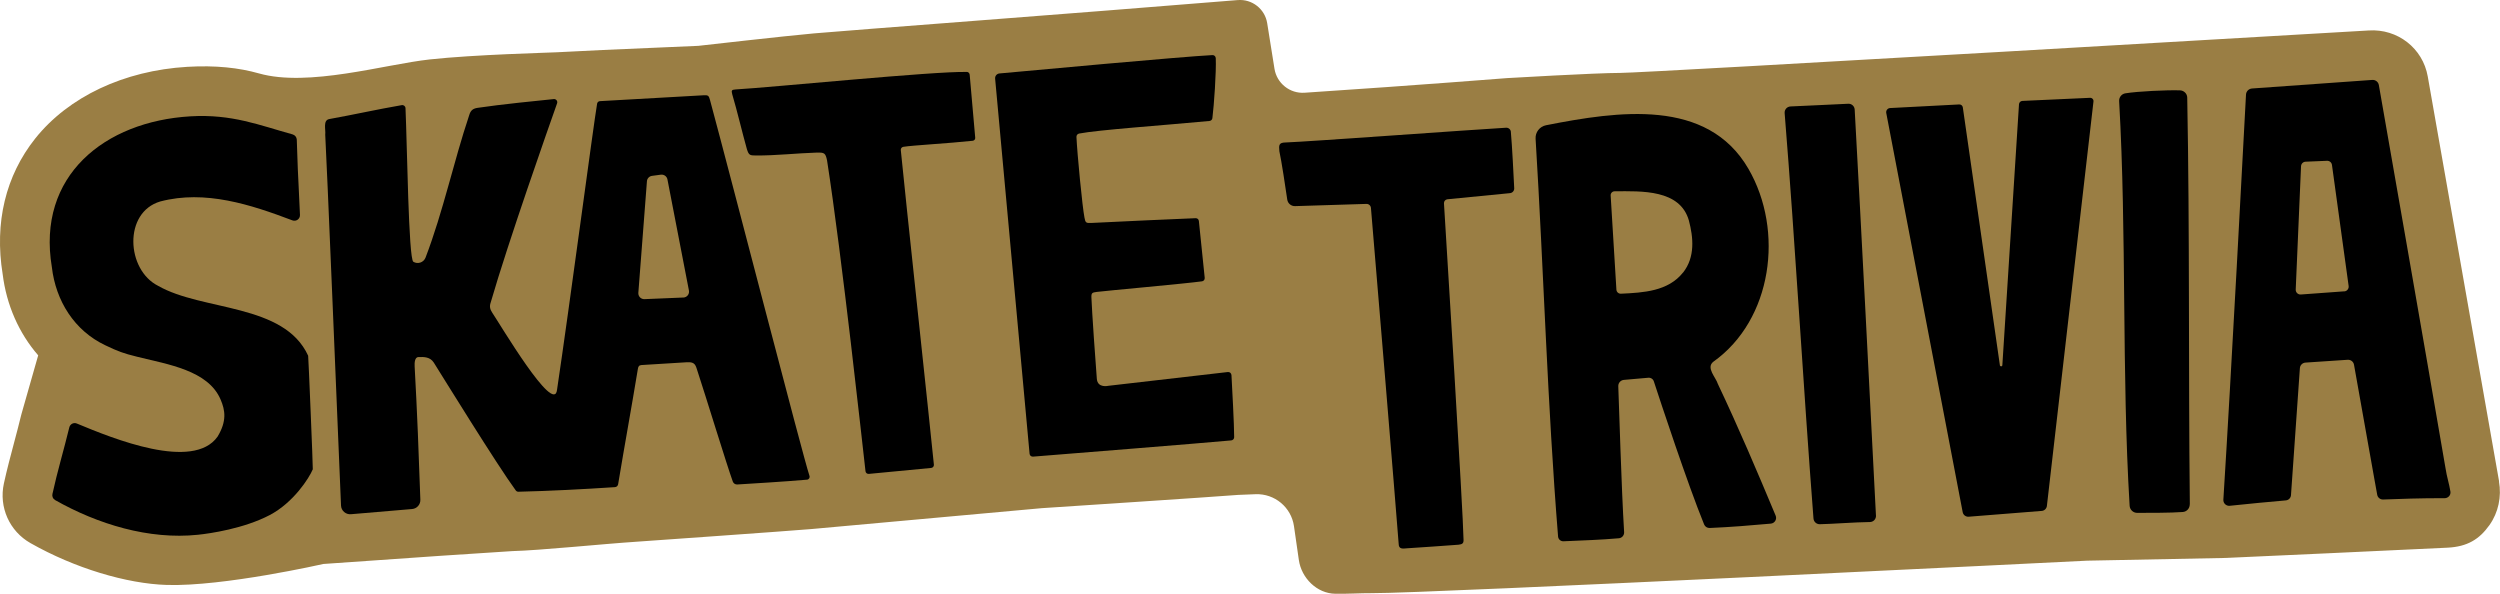
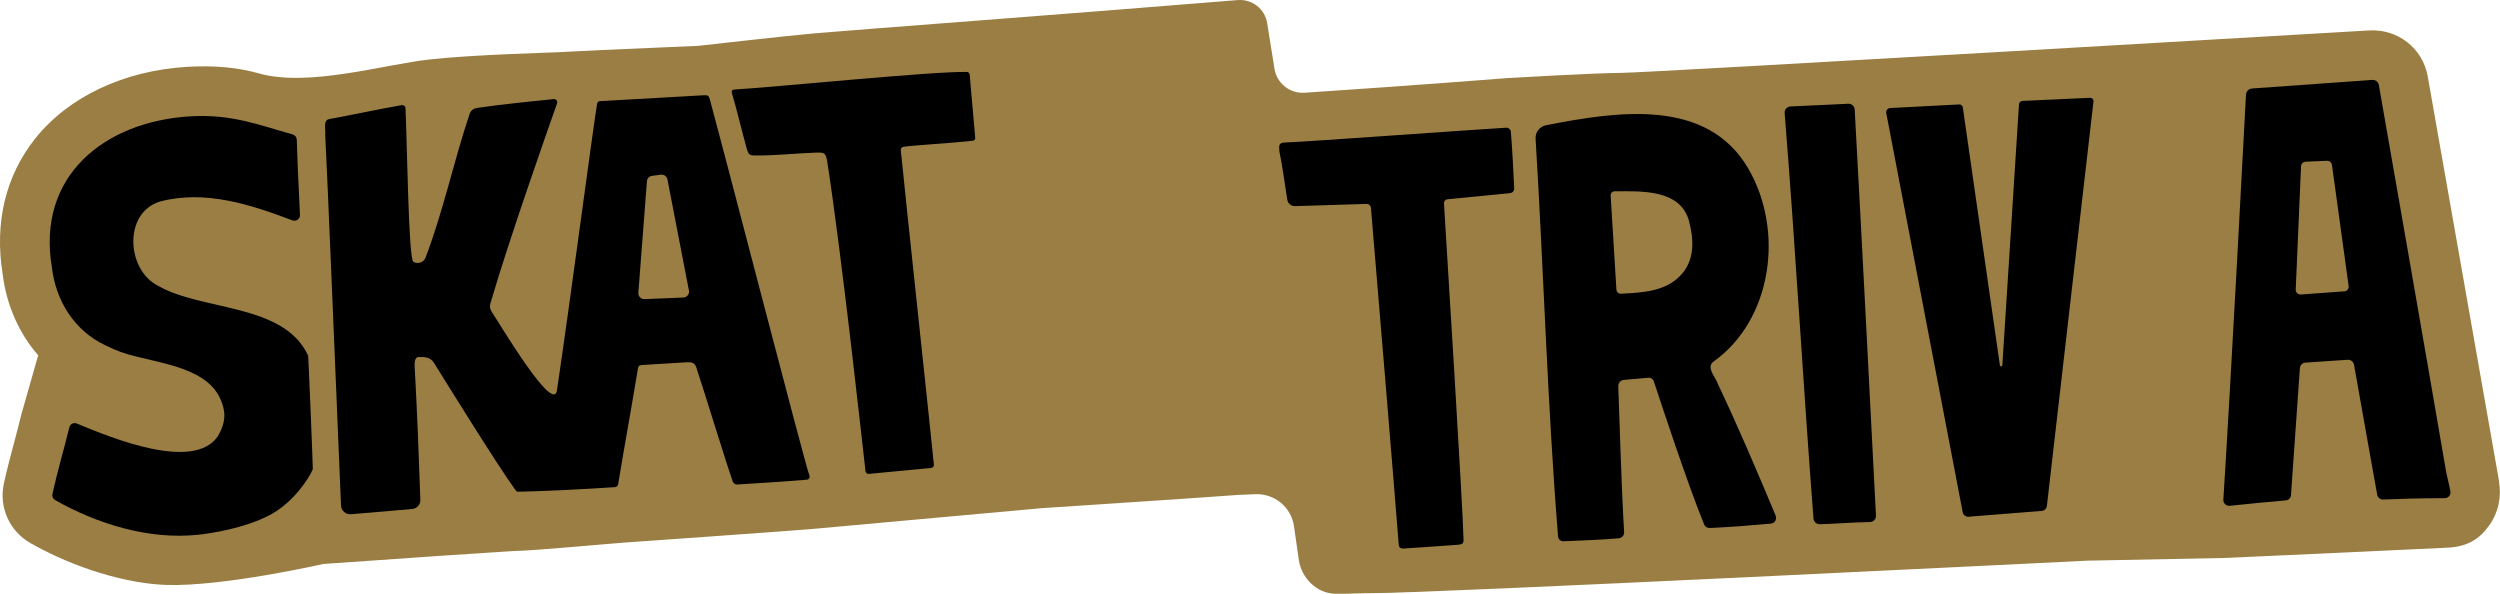
<svg xmlns="http://www.w3.org/2000/svg" width="160" height="38" viewBox="0 0 160 38" fill="none">
  <g clip-path="url(#clip0_219_2138)">
    <path d="M159.941 30.806C159.888 30.507 155.867 7.681 155.376 4.894C155.059 3.084 153.441 1.828 151.598 1.95C151.598 1.95 105.297 4.668 103.71 4.666C102.118 4.666 96.465 4.998 96.465 4.998C96.045 5.024 91.221 5.422 83.493 5.935C82.552 5.998 81.718 5.333 81.567 4.404L81.1 1.482C80.955 0.574 80.133 -0.071 79.213 0.005C68.272 0.899 54.82 1.899 52.096 2.137C50.303 2.295 44.694 2.934 44.694 2.934C43.641 2.99 39.513 3.148 38.611 3.198C38.611 3.198 36.111 3.318 35.628 3.346C35.142 3.374 30.384 3.49 27.51 3.803C24.634 4.115 19.731 5.595 16.575 4.699C15.288 4.333 13.791 4.171 11.985 4.277C7.936 4.518 4.389 6.189 2.255 8.864C0.358 11.25 -0.364 14.251 0.17 17.543C0.414 19.526 1.215 21.328 2.444 22.742L1.378 26.483L1.345 26.608C1.208 27.176 1.058 27.74 0.9 28.336C0.676 29.177 0.445 30.045 0.249 30.941C-0.082 32.461 0.605 33.997 1.955 34.761C4.773 36.36 8.097 37.358 10.678 37.437C14.299 37.546 20.697 36.094 20.697 36.094L28.204 35.571L32.785 35.271C34.565 35.226 38.565 34.812 40.782 34.667C40.782 34.667 50.583 33.977 51.923 33.86L66.681 32.522C68.532 32.4 77.15 31.834 79.241 31.674C79.241 31.674 79.665 31.654 80.357 31.629C81.578 31.583 82.638 32.464 82.814 33.672L83.126 35.84C83.294 37 84.283 37.982 85.456 38C86.29 38.013 87.081 37.957 87.785 37.962C91.307 37.987 133.57 35.883 133.57 35.883L142.445 35.708C142.445 35.708 155.46 35.119 156.668 35.05C157.897 34.982 158.667 34.53 159.323 33.609C159.898 32.801 160.107 31.786 159.934 30.811L159.941 30.806Z" fill="#9A7E44" />
    <path d="M61.87 4.605C59.764 4.551 49.442 5.59 47.082 5.724C46.828 5.742 46.794 5.78 46.863 6.034C47.184 7.115 47.496 8.461 47.802 9.547C47.926 9.945 48.002 9.948 48.376 9.951C49.645 9.961 51.011 9.803 52.285 9.765C52.755 9.76 52.829 9.783 52.931 10.263C53.887 16.403 55.199 28.491 55.392 30.161C55.405 30.268 55.502 30.342 55.609 30.329L59.599 29.948C59.703 29.936 59.779 29.844 59.769 29.738C59.586 27.839 57.872 11.931 57.651 9.605C57.641 9.504 57.712 9.412 57.813 9.397C58.411 9.298 60.682 9.179 62.254 9.009C62.353 8.999 62.424 8.912 62.414 8.813C62.302 7.554 62.17 5.986 62.06 4.78C62.05 4.678 61.969 4.602 61.867 4.6L61.87 4.605Z" fill="black" />
    <path d="M45.447 6.425C45.363 6.117 45.33 6.082 45.035 6.097C44.473 6.125 39.354 6.417 38.395 6.473C38.304 6.478 38.23 6.544 38.215 6.633C37.975 8.036 36.46 19.523 35.649 24.953C35.458 26.592 32.002 20.749 31.498 20.003C31.361 19.797 31.318 19.609 31.402 19.368C32.536 15.451 35.099 8.181 35.654 6.612C35.705 6.47 35.59 6.326 35.44 6.341C34.54 6.43 31.974 6.689 30.565 6.902C30.275 6.945 30.123 7.062 30.036 7.351C29.024 10.372 28.373 13.507 27.236 16.484C27.114 16.802 26.735 16.926 26.453 16.753C26.145 16.55 26.059 9.311 25.952 6.92C25.947 6.798 25.833 6.706 25.71 6.729C24.146 6.998 22.664 7.333 21.072 7.62C20.652 7.696 20.858 8.313 20.815 8.618C20.871 9.313 21.672 28.671 21.825 32.352C21.837 32.684 22.127 32.938 22.46 32.91C23.371 32.834 25.113 32.684 26.374 32.578C26.682 32.553 26.913 32.291 26.903 31.984C26.806 29.161 26.697 26.303 26.537 23.447C26.522 23.196 26.552 22.856 26.779 22.851C27.142 22.84 27.526 22.838 27.763 23.206C28.276 24.021 31.819 29.768 33.011 31.39C33.052 31.443 33.113 31.474 33.179 31.471C35.178 31.423 37.358 31.309 39.359 31.177C39.461 31.169 39.542 31.093 39.56 30.994C39.984 28.435 40.412 26.115 40.824 23.61C40.847 23.465 40.89 23.374 41.053 23.363C42.06 23.305 42.998 23.249 43.975 23.183C44.511 23.148 44.524 23.407 44.648 23.777C45.132 25.239 46.53 29.808 46.899 30.819C46.942 30.938 47.057 31.014 47.184 31.007C47.906 30.963 50.294 30.819 51.649 30.699C51.769 30.689 51.845 30.57 51.807 30.456C51.37 29.146 46.866 11.684 45.447 6.427V6.425ZM43.738 19.041L41.246 19.145C41.02 19.155 40.837 18.964 40.854 18.741L41.404 11.598C41.416 11.42 41.554 11.278 41.729 11.255L42.296 11.179C42.495 11.154 42.678 11.286 42.716 11.481L44.092 18.596C44.135 18.822 43.967 19.033 43.738 19.043V19.041Z" fill="black" />
    <path d="M18.733 8.603C16.596 8.014 14.859 7.288 12.182 7.445C6.709 7.77 2.338 11.24 3.319 17.096C3.568 19.256 4.761 21.163 6.742 22.099C7.584 22.498 7.851 22.602 8.789 22.835C10.747 23.323 13.321 23.699 14.119 25.572C14.414 26.26 14.526 26.948 13.924 27.945C12.36 30.149 7.258 28.082 4.916 27.105C4.715 27.021 4.489 27.138 4.436 27.351C4.087 28.793 3.665 30.189 3.355 31.618C3.322 31.771 3.39 31.928 3.525 32.004C6.249 33.548 9.534 34.553 12.665 34.225C13.453 34.144 15.617 33.827 17.263 32.964C18.778 32.169 19.793 30.59 20.019 30.032C20.037 29.986 19.739 22.805 19.722 22.767C18.181 19.398 12.95 19.919 10.117 18.292C8.082 17.269 7.884 13.591 10.259 12.893C13.128 12.139 16.039 13.091 18.712 14.103C18.954 14.195 19.208 14.012 19.198 13.756C19.165 13.042 19.111 11.887 19.106 11.776C19.022 10.159 19.053 10.326 18.994 8.935C18.987 8.78 18.88 8.646 18.73 8.603H18.733Z" fill="black" />
-     <path d="M69.054 8.549C70.254 8.313 74.455 8.021 77.407 7.742C77.504 7.732 77.58 7.658 77.593 7.564C77.697 6.737 77.847 4.6 77.809 3.724C77.804 3.607 77.708 3.518 77.593 3.526C75.66 3.622 65.814 4.531 63.962 4.701C63.795 4.716 63.673 4.864 63.688 5.031L65.893 29.042C65.903 29.151 65.999 29.232 66.109 29.225C67.597 29.105 77.016 28.354 78.799 28.186C78.905 28.176 78.987 28.087 78.987 27.981C78.987 27.189 78.855 24.755 78.814 24.006C78.806 23.884 78.699 23.795 78.58 23.81L70.938 24.691C70.938 24.691 70.254 24.859 70.198 24.257C70.134 23.513 69.873 19.777 69.85 19.028C69.842 18.749 69.9 18.721 70.19 18.683C70.765 18.609 75.871 18.152 76.929 18.005C77.036 17.99 77.112 17.893 77.102 17.784L76.728 14.144C76.718 14.037 76.627 13.959 76.522 13.964C75.566 14.004 71.223 14.192 69.862 14.268C69.506 14.286 69.466 14.261 69.405 13.921C69.27 13.245 68.939 9.806 68.893 8.765C68.888 8.661 68.957 8.57 69.059 8.549H69.054Z" fill="black" />
    <path d="M113.643 33.004C112.463 30.179 111.258 27.344 109.945 24.577C109.816 24.15 109.172 23.539 109.648 23.155C113.429 20.472 114.202 14.768 111.896 10.798C109.264 6.267 103.57 7.105 98.944 8.016C98.537 8.097 98.252 8.466 98.278 8.879C98.797 17.35 99.033 25.881 99.717 34.342C99.733 34.517 99.885 34.649 100.061 34.642C101.358 34.583 102.428 34.553 103.608 34.449C103.807 34.431 103.954 34.258 103.944 34.06C103.766 31.161 103.628 26.118 103.57 24.719C103.562 24.511 103.717 24.333 103.926 24.313L105.487 24.176C105.648 24.16 105.798 24.257 105.846 24.409C106.25 25.645 108.008 30.981 109.063 33.563C109.121 33.708 109.266 33.799 109.424 33.791C110.741 33.735 112.038 33.629 113.333 33.512C113.582 33.489 113.737 33.233 113.643 33.002V33.004ZM107.71 17.446C106.762 18.64 105.185 18.731 103.738 18.797C103.588 18.805 103.458 18.688 103.45 18.538C103.326 16.512 103.204 14.52 103.082 12.509C103.074 12.364 103.189 12.243 103.333 12.243C105.07 12.232 107.522 12.118 108.089 14.114C108.371 15.182 108.503 16.451 107.713 17.449L107.71 17.446Z" fill="black" />
    <path d="M96.696 8.435C96.681 8.28 96.546 8.166 96.391 8.174C94.181 8.301 83.757 9.065 82.28 9.118C81.845 9.123 81.842 9.283 81.88 9.682C82.015 10.288 82.267 11.971 82.384 12.773C82.419 13.02 82.636 13.2 82.885 13.192L87.45 13.05C87.6 13.045 87.727 13.157 87.74 13.306C87.94 15.642 89.339 32.446 89.517 34.83C89.525 35.16 89.789 35.114 90.049 35.091C91.043 35.017 92.35 34.946 93.342 34.862C93.601 34.837 93.672 34.761 93.667 34.553C93.642 32.761 92.553 15.258 92.414 13.012C92.406 12.88 92.505 12.766 92.637 12.753L96.63 12.362C96.793 12.352 96.917 12.212 96.91 12.05C96.874 11.301 96.775 9.303 96.694 8.435H96.696Z" fill="black" />
    <path d="M120.061 32.994C119.613 24.32 119.179 15.68 118.7 7.013C118.688 6.795 118.505 6.628 118.286 6.64C117.162 6.699 115.718 6.757 114.588 6.813C114.365 6.826 114.199 7.016 114.217 7.239C114.916 15.883 115.395 24.544 116.063 33.184C116.079 33.395 116.257 33.555 116.468 33.55C117.266 33.535 118.695 33.421 119.672 33.41C119.898 33.41 120.074 33.22 120.064 32.994H120.061Z" fill="black" />
    <path d="M133.982 6.496C133.999 6.367 133.895 6.255 133.765 6.26L129.435 6.458C129.32 6.463 129.226 6.552 129.216 6.666L128.15 23.374C128.143 23.468 128.005 23.47 127.993 23.379L125.62 6.869C125.602 6.757 125.503 6.679 125.391 6.684L120.969 6.915C120.806 6.922 120.689 7.072 120.72 7.232L125.612 32.779C125.648 32.967 125.826 33.093 126.017 33.068L130.688 32.697C130.854 32.675 130.981 32.545 131.001 32.38L133.982 6.499V6.496Z" fill="black" />
-     <path d="M140.149 32.278C140.055 23.579 140.146 14.867 139.983 6.244C139.978 5.993 139.772 5.79 139.518 5.782C138.666 5.755 136.817 5.843 136.021 5.973C135.78 6.013 135.612 6.227 135.625 6.47C136.113 15.012 135.782 23.871 136.296 32.367C136.311 32.626 136.527 32.827 136.787 32.824C137.616 32.819 138.877 32.829 139.699 32.768C139.953 32.748 140.146 32.535 140.144 32.281L140.149 32.278Z" fill="black" />
    <path d="M156.828 31.466C156.749 30.963 156.589 30.486 156.515 29.976C155.216 22.386 152.673 7.882 152.246 5.442C152.21 5.242 152.03 5.1 151.824 5.115L144.131 5.663C143.92 5.678 143.754 5.846 143.744 6.054C143.607 8.638 142.783 24.255 142.295 31.979C142.28 32.21 142.478 32.395 142.707 32.37C143.645 32.263 145.552 32.091 146.295 32.025C146.473 32.009 146.61 31.867 146.623 31.689L147.193 23.561C147.205 23.371 147.358 23.219 147.551 23.206L150.252 23.026C150.448 23.013 150.621 23.148 150.656 23.341L151.946 30.583L152.141 31.664C152.174 31.847 152.335 31.976 152.52 31.969C153.268 31.938 155.165 31.872 156.454 31.885C156.681 31.885 156.861 31.689 156.828 31.466ZM150.033 18.645L147.251 18.848C147.071 18.86 146.918 18.713 146.926 18.533L147.266 10.639C147.274 10.481 147.399 10.354 147.556 10.349L148.93 10.291C149.087 10.283 149.222 10.397 149.245 10.552L150.313 18.305C150.336 18.477 150.209 18.637 150.033 18.65V18.645Z" fill="black" />
  </g>
  <defs>
    <clipPath id="clip0_219_2138">
      <rect width="160" height="38" fill="white" />
    </clipPath>
  </defs>
</svg>